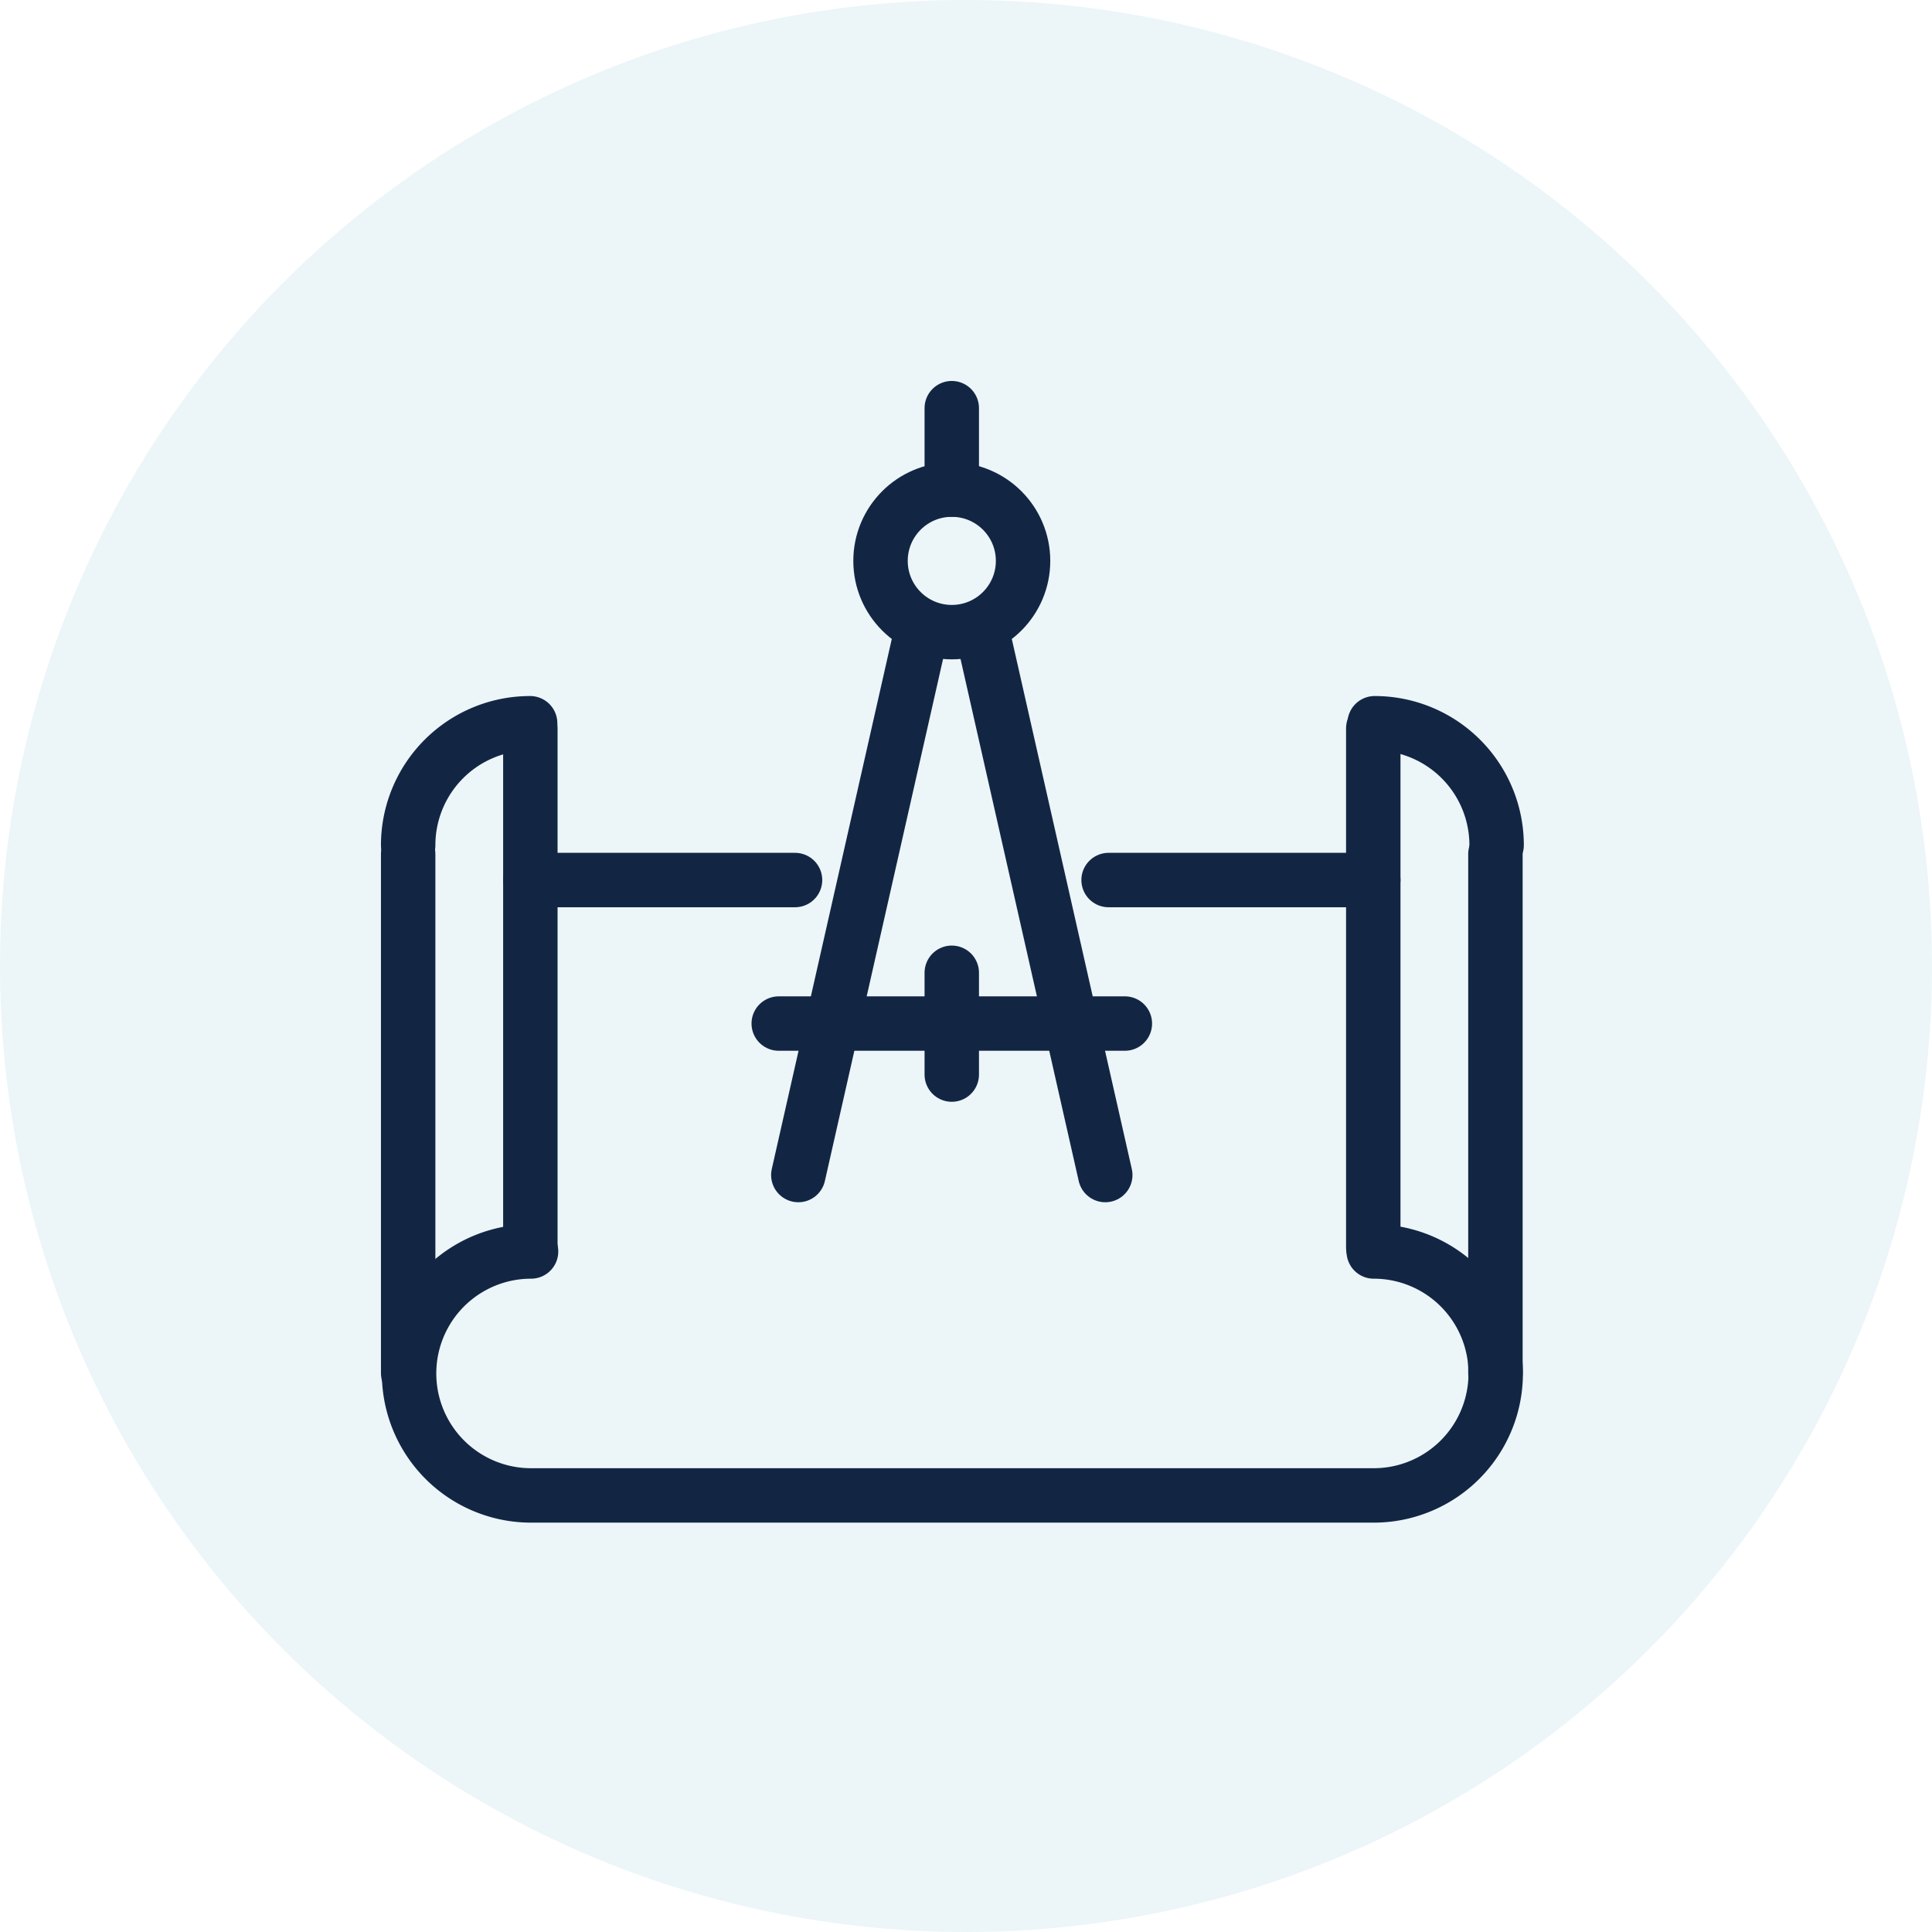
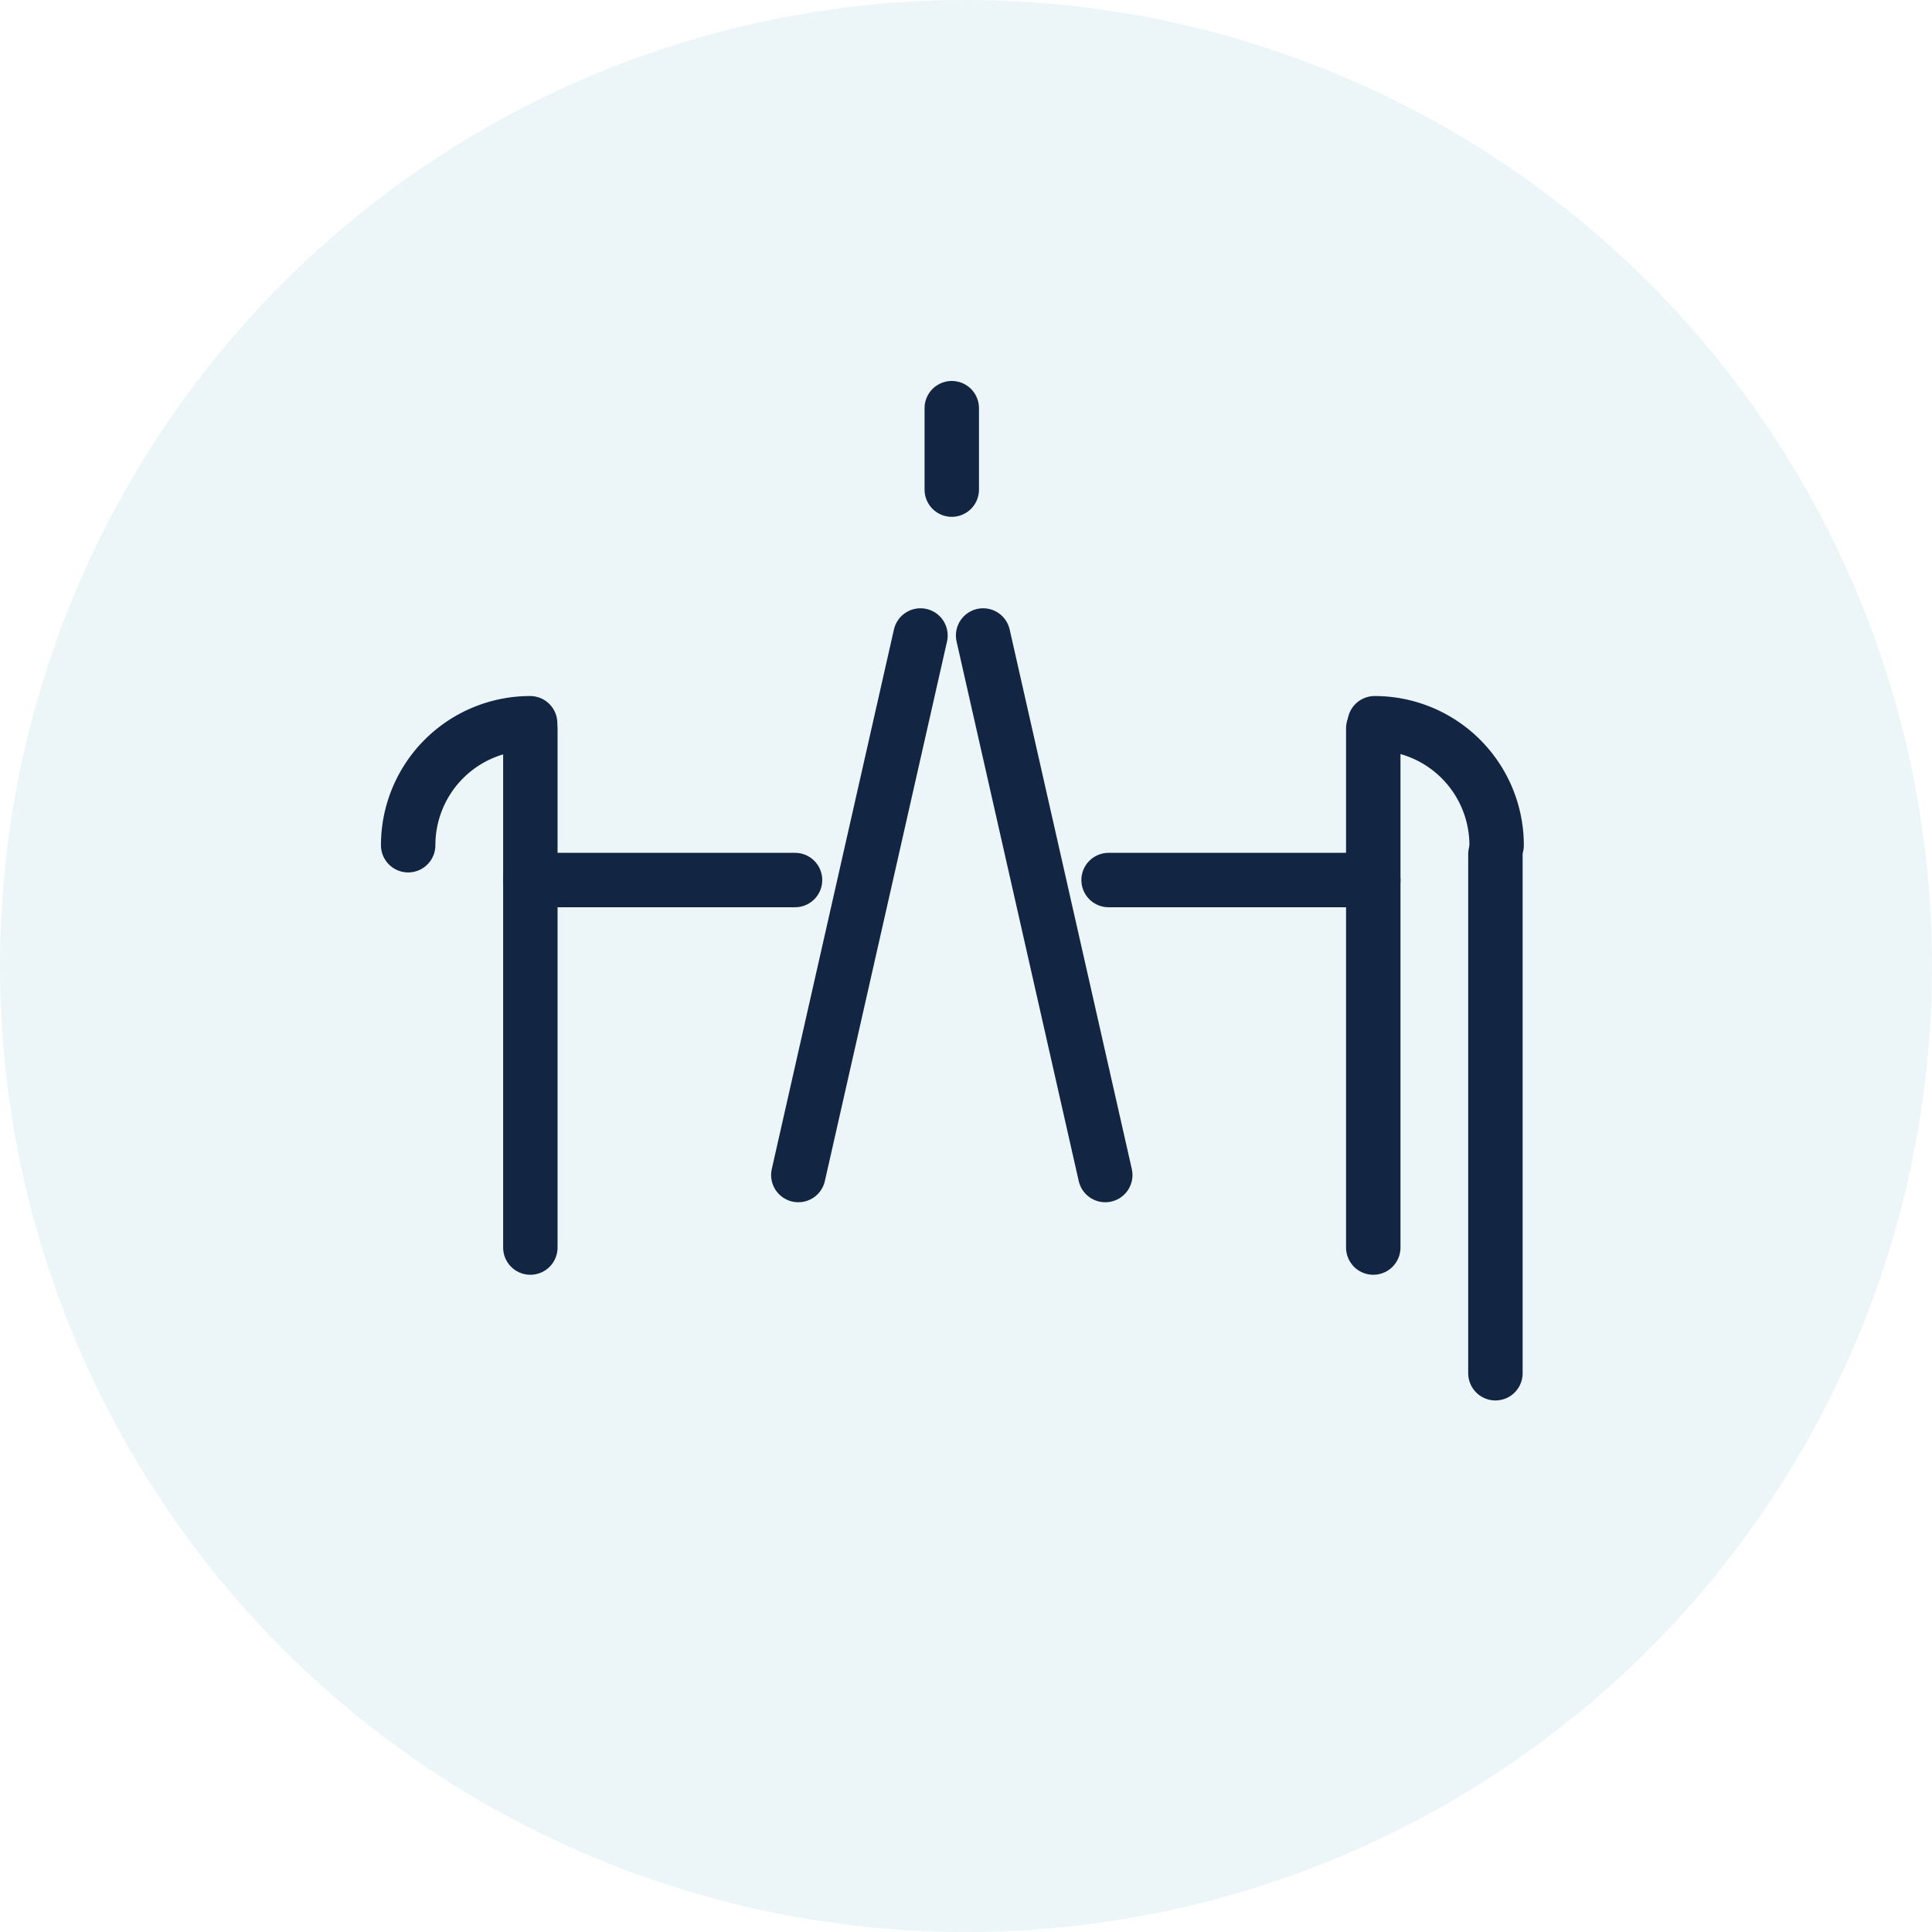
<svg xmlns="http://www.w3.org/2000/svg" width="71" height="71" viewBox="0 0 71 71">
  <g id="Manufacturing_Construction" data-name="Manufacturing &amp; Construction" transform="translate(-7290 8880)">
    <circle id="Ellipse_982" data-name="Ellipse 982" cx="35.5" cy="35.5" r="35.5" transform="translate(7290 -8880)" fill="#4097b5" opacity="0.1" />
    <g id="Group_19611" data-name="Group 19611" transform="translate(-409.406 -324)">
-       <path id="Path_39289" data-name="Path 39289" d="M36.484,49a4.482,4.482,0,1,1,0,8.965H5.516a4.482,4.482,0,1,1,0-8.965" transform="translate(7713.406 -8559.009)" fill="none" stroke="#122644" stroke-linecap="round" stroke-linejoin="round" stroke-width="2" />
      <path id="Path_39290" data-name="Path 39290" d="M1,23.482A4.482,4.482,0,0,1,5.482,19" transform="translate(7713.406 -8548.421)" fill="none" stroke="#122644" stroke-linecap="round" stroke-linejoin="round" stroke-width="2" />
      <path id="Path_39291" data-name="Path 39291" d="M60.482,23.482A4.482,4.482,0,0,0,56,19" transform="translate(7693.924 -8548.421)" fill="none" stroke="#122644" stroke-linecap="round" stroke-linejoin="round" stroke-width="2" />
      <line id="Line_421" data-name="Line 421" y1="19.08" transform="translate(7718.896 -8529.233)" fill="none" stroke="#122644" stroke-linecap="round" stroke-linejoin="round" stroke-width="2" />
-       <line id="Line_422" data-name="Line 422" y1="19.08" transform="translate(7714.406 -8524.614)" fill="none" stroke="#122644" stroke-linecap="round" stroke-linejoin="round" stroke-width="2" />
      <line id="Line_423" data-name="Line 423" y1="19.08" transform="translate(7749.873 -8529.233)" fill="none" stroke="#122644" stroke-linecap="round" stroke-linejoin="round" stroke-width="2" />
      <line id="Line_424" data-name="Line 424" y1="19.08" transform="translate(7754.362 -8524.614)" fill="none" stroke="#122644" stroke-linecap="round" stroke-linejoin="round" stroke-width="2" />
      <line id="Line_425" data-name="Line 425" x2="9.727" transform="translate(7718.896 -8523.659)" fill="none" stroke="#122644" stroke-linecap="round" stroke-linejoin="round" stroke-width="2" />
      <line id="Line_426" data-name="Line 426" x2="9.727" transform="translate(7740.146 -8523.659)" fill="none" stroke="#122644" stroke-linecap="round" stroke-linejoin="round" stroke-width="2" />
      <line id="Line_427" data-name="Line 427" y2="2.993" transform="translate(7734.383 -8541)" fill="none" stroke="#122644" stroke-linecap="round" stroke-linejoin="round" stroke-width="2" />
-       <circle id="Ellipse_700" data-name="Ellipse 700" cx="2.619" cy="2.619" r="2.619" transform="translate(7731.765 -8538.007)" fill="none" stroke="#122644" stroke-linecap="round" stroke-linejoin="round" stroke-width="2" />
      <line id="Line_428" data-name="Line 428" x1="4.489" y2="19.828" transform="translate(7728.744 -8532.646)" fill="none" stroke="#122644" stroke-linecap="round" stroke-linejoin="round" stroke-width="2" />
      <line id="Line_429" data-name="Line 429" x2="4.489" y2="19.828" transform="translate(7735.535 -8532.646)" fill="none" stroke="#122644" stroke-linecap="round" stroke-linejoin="round" stroke-width="2" />
-       <line id="Line_430" data-name="Line 430" x2="12.72" transform="translate(7728.024 -8518.385)" fill="none" stroke="#122644" stroke-linecap="round" stroke-linejoin="round" stroke-width="2" />
-       <line id="Line_431" data-name="Line 431" y2="3.741" transform="translate(7734.383 -8520.251)" fill="none" stroke="#122644" stroke-linecap="round" stroke-linejoin="round" stroke-width="2" />
    </g>
  </g>
</svg>